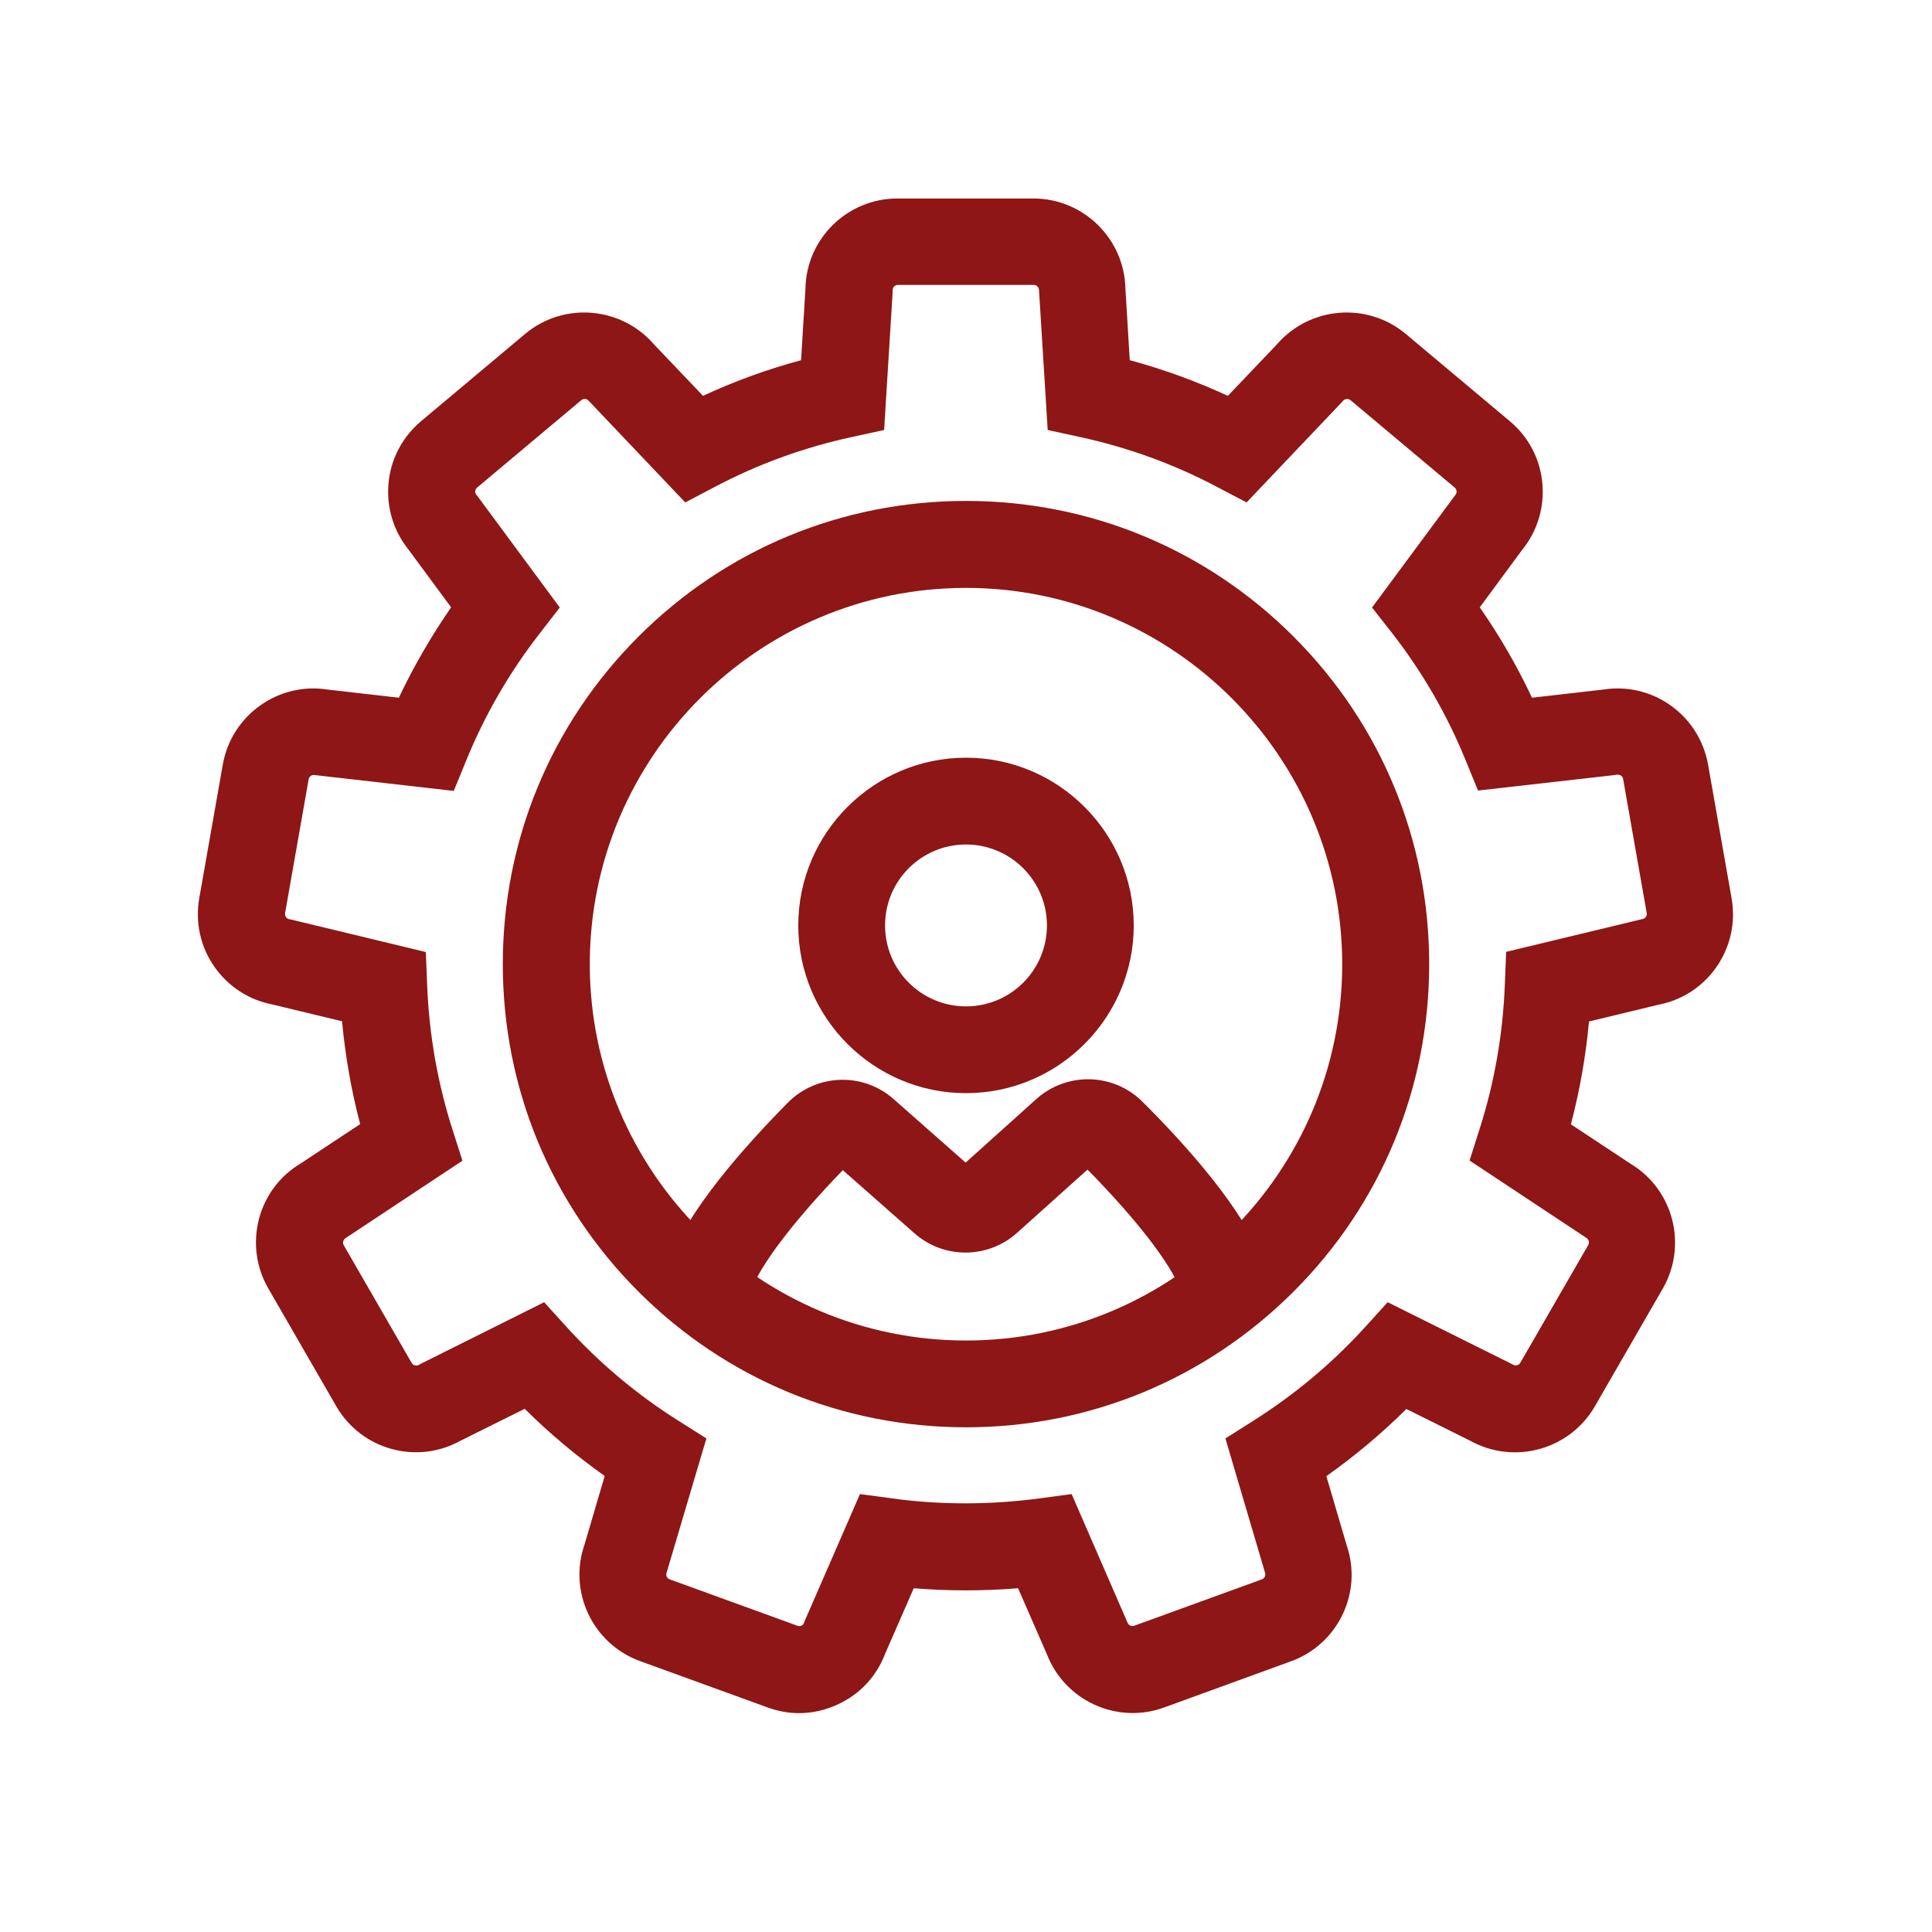
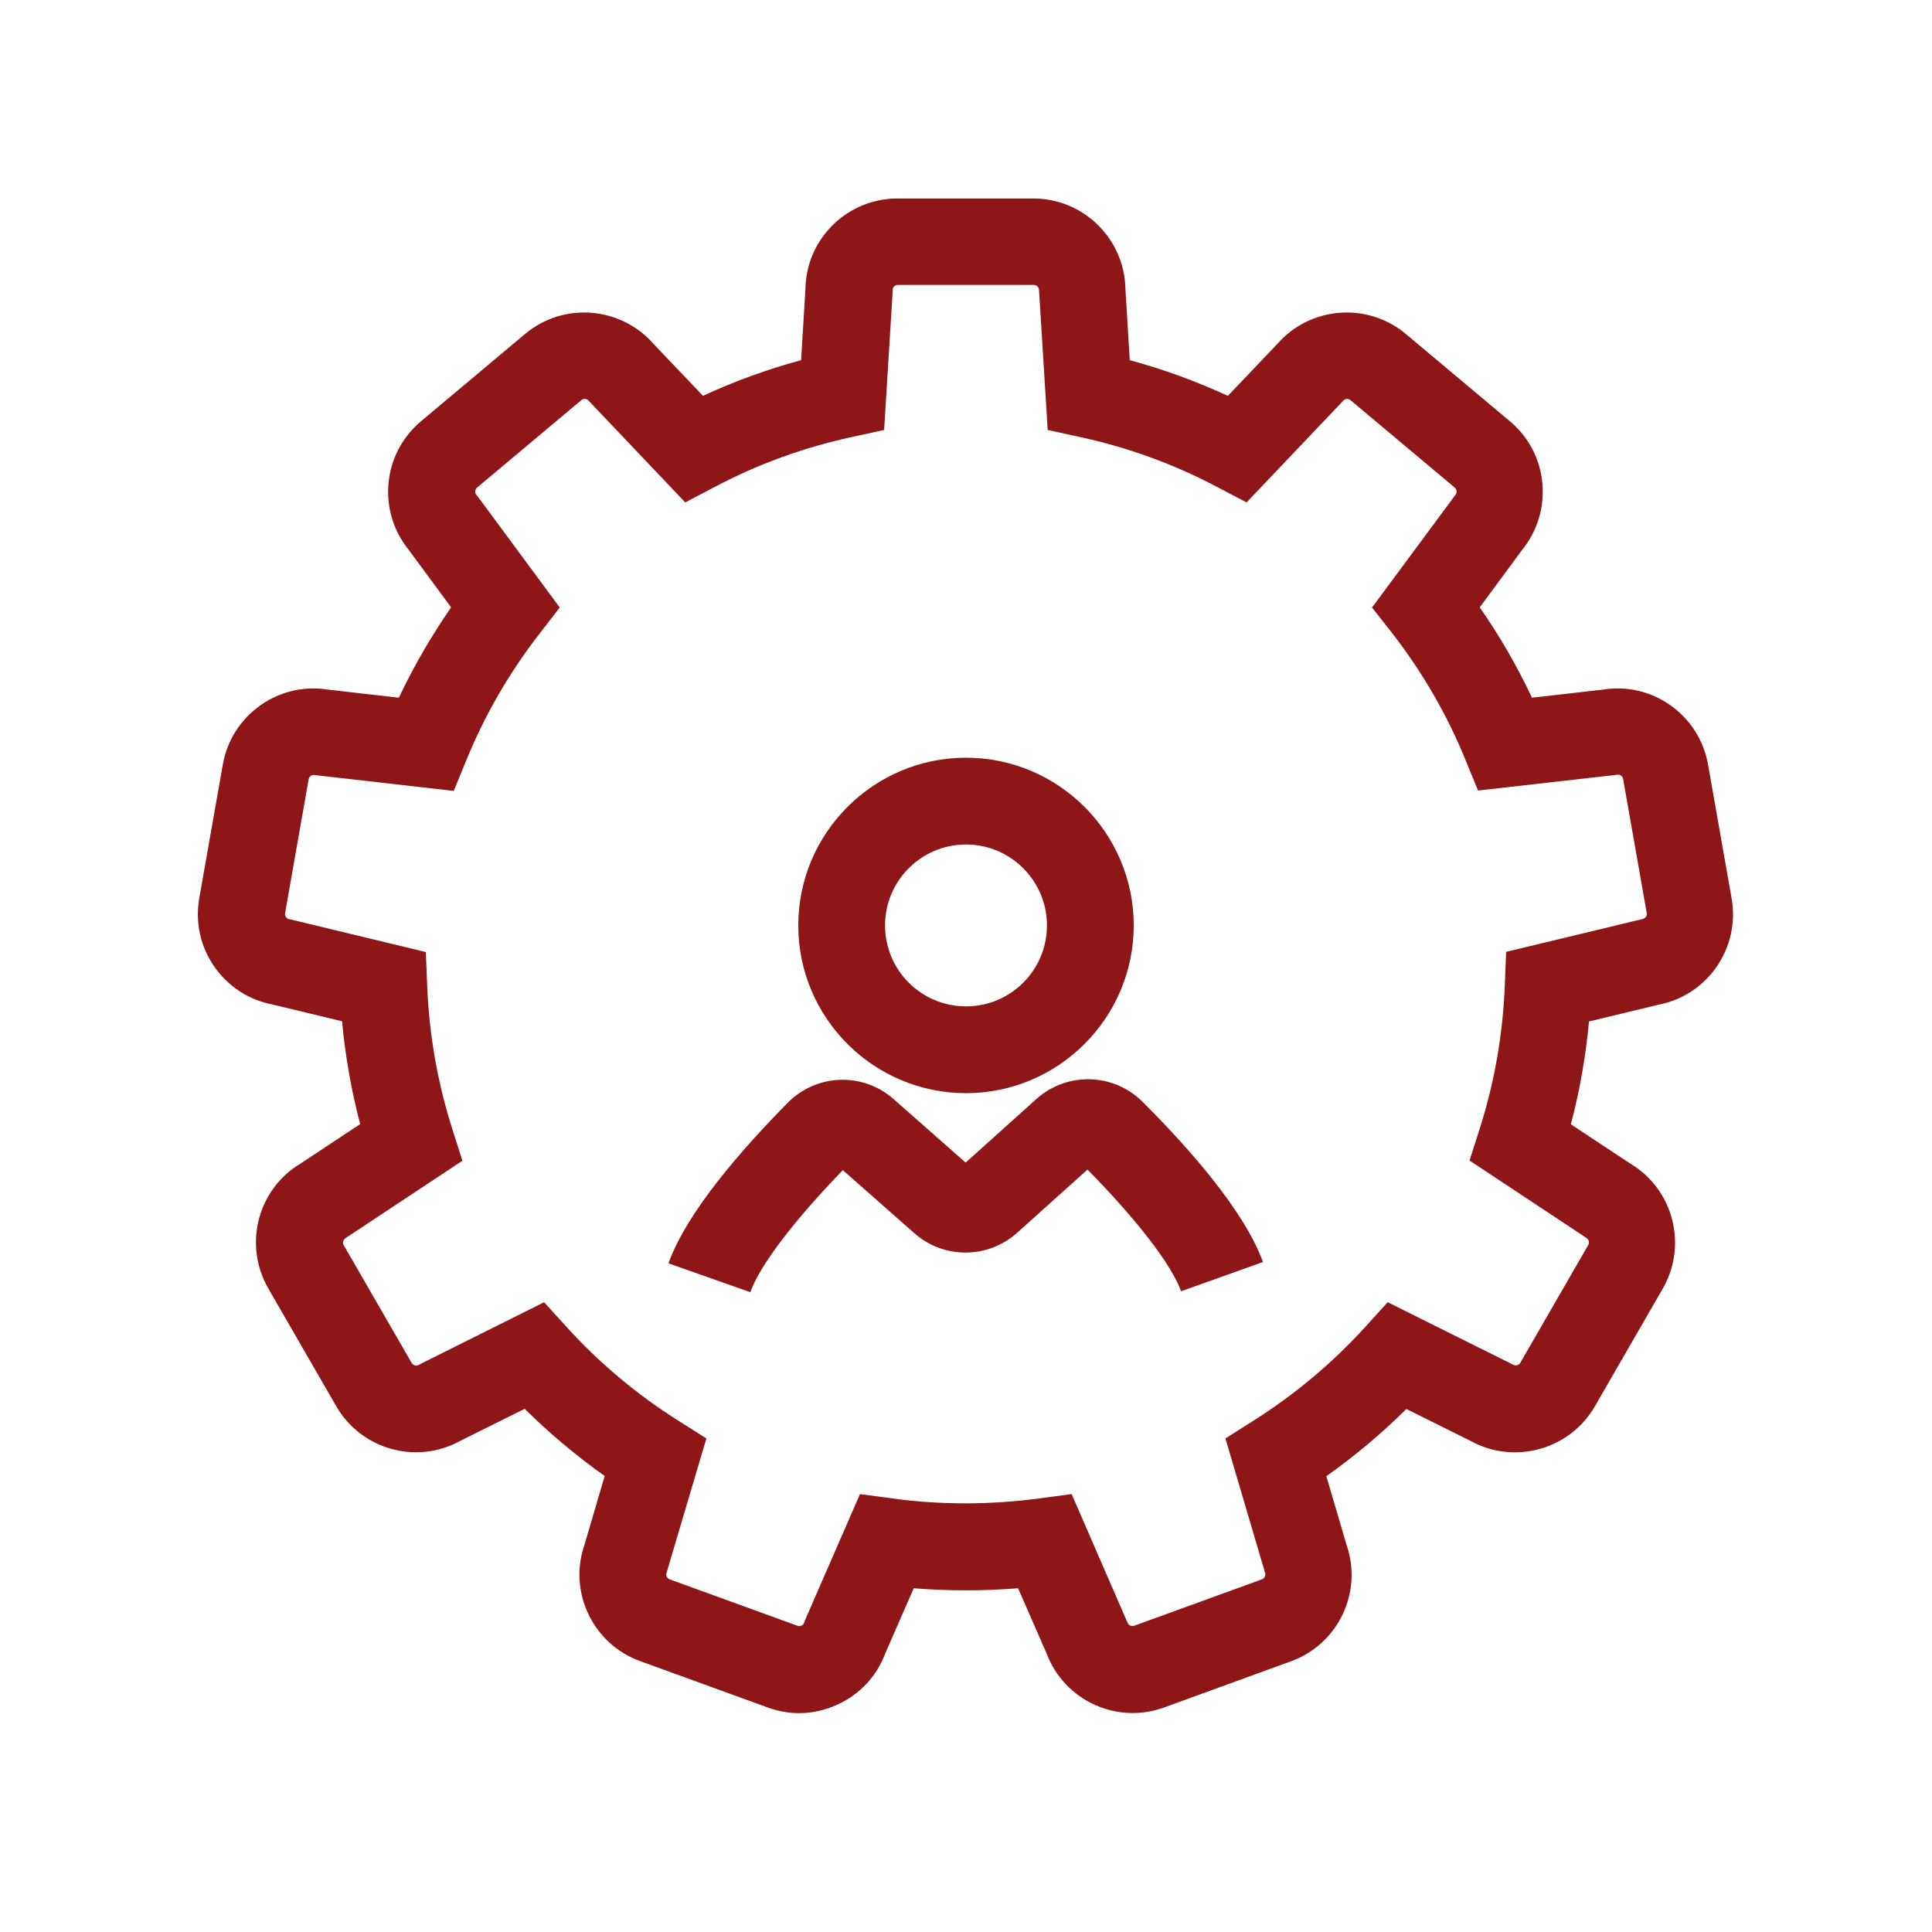
<svg xmlns="http://www.w3.org/2000/svg" class="icon" viewBox="0 0 1024 1024" width="200" height="200">
  <path d="M423.6 908c-5.6 0-11.3-1-16.7-3l-67.7-24.6c-25-9.1-38.1-36.7-29.4-61.7l10.7-36.4c-15.1-10.7-29.3-22.6-42.4-35.6l-34 16.9c-23.2 12.9-52.6 4.8-65.9-18.3l-36-62.4c-6.5-11.3-8.2-24.4-4.9-37 3.3-12.3 11.1-22.7 22-29.2l31.6-20.9c-4.7-17.8-7.9-36.1-9.6-54.5l-36.9-8.9c-12.5-2.4-23.4-9.5-30.7-19.9-7.5-10.7-10.3-23.6-8.1-36.4l12.5-70.9c4.6-26.2 29.5-43.9 55.7-39.7l37.6 4.3c7.9-16.7 17.2-32.7 27.7-47.9l-22.5-30.5c-8-9.9-11.8-22.3-10.7-35 1.1-13 7.3-24.7 17.2-33.1l55.2-46.3c20.4-17.1 50.8-14.6 68.2 5.4l26.1 27.4c16.8-7.8 34.2-14.1 52-18.9l2.3-37.8c0.4-26.5 22.1-47.9 48.8-47.9h72c26.6 0 48.3 21.4 48.8 47.9l2.3 37.8c17.8 4.8 35.3 11.2 52 18.9l26.1-27.4c17.4-20 47.8-22.5 68.2-5.4l55.2 46.3c10 8.4 16.1 20.1 17.2 33.1 1.1 12.7-2.7 25.1-10.7 35l-22.5 30.5c10.6 15.2 19.8 31.2 27.7 47.9l37.6-4.3c12.6-2 25.2 0.9 35.6 8.2 10.7 7.5 17.8 18.7 20.1 31.5l12.5 71c4.6 26.2-12.7 51.3-38.7 56.3l-36.9 8.9c-1.7 18.5-4.9 36.7-9.6 54.5l31.6 20.9c22.7 13.6 30.4 43.1 17.1 66.2l-36 62.4c-13.3 23-42.7 31.1-65.9 18.3l-34-16.9c-13.1 13-27.3 24.9-42.4 35.6l10.7 36.4c8.7 25.1-4.4 52.6-29.4 61.7L617 905c-25 9.1-52.7-3.6-62.2-28.4l-15.2-34.8c-18.5 1.5-36.9 1.5-55.3 0l-15.2 34.8c-4.5 11.9-13.4 21.4-24.9 26.7-6.6 3.1-13.6 4.7-20.6 4.7zM288.4 690.2l11.7 12.9c17.5 19.3 37.5 36.1 59.6 50l14.7 9.3-21.1 71.2c-0.5 1.4 0.2 3 1.7 3.5l67.7 24.6c0.7 0.3 1.4 0.2 2.1-0.1 0.7-0.3 1.2-0.8 1.4-1.6l0.5-1.3 29.1-66.8 17.2 2.3c12.9 1.8 26 2.6 38.9 2.6 12.9 0 26-0.9 38.9-2.6l17.2-2.3 29.6 68.1c0.5 1.4 2.1 2.2 3.5 1.7l67.7-24.6c1.4-0.5 2.2-2.1 1.7-3.5l-0.4-1.4-20.6-69.8 14.7-9.3c22-13.9 42.1-30.7 59.6-50l11.7-12.9 66.5 33.1c0.7 0.4 1.4 0.5 2.1 0.3 0.7-0.2 1.3-0.6 1.7-1.3l36-62.4c0.8-1.3 0.3-3-1-3.8l-1.2-0.8-60.7-40.2 5.3-16.6c7.9-24.7 12.4-50.4 13.4-76.6l0.7-17.4 72.3-17.4c1.5-0.3 2.5-1.7 2.2-3.2l-12.5-71c-0.1-0.7-0.5-1.4-1.1-1.8-0.6-0.4-1.3-0.6-2.1-0.5l-1.4 0.2-72.3 8.2-6.6-16.1c-9.8-24.1-22.9-46.7-38.9-67.3L727.2 322l44.2-59.7c0.5-0.6 0.7-1.3 0.6-2-0.1-0.8-0.4-1.4-1-1.9l-55.2-46.3c-1.2-1-2.9-0.8-3.9 0.3l-1 1.1-50.2 52.8-15.4-8.1c-23-12.2-47.6-21.1-73-26.6l-17-3.7-4.6-74.1c0-1.5-1.2-2.8-2.8-2.8h-72c-1.5 0-2.8 1.2-2.8 2.8v1.4l-4.5 72.7-17 3.7c-25.4 5.5-50 14.4-73 26.6l-15.4 8.1-51.2-53.9c-1-1.2-2.7-1.3-3.9-0.3l-55.2 46.3c-0.6 0.5-0.9 1.1-1 1.9-0.1 0.8 0.1 1.4 0.6 2l0.9 1.1 43.3 58.6-10.7 13.8c-16 20.6-29.1 43.2-38.9 67.3l-6.6 16.1-73.7-8.4c-1.5-0.3-2.9 0.7-3.2 2.2l-12.5 71c-0.1 0.7 0 1.4 0.5 2.1 0.4 0.6 1 1 1.8 1.1l1.4 0.3 70.9 17.1 0.7 17.4c1 26.1 5.5 51.9 13.4 76.6l5.3 16.6-61.9 41c-1.3 0.8-1.8 2.5-1 3.8l36 62.4c0.8 1.3 2.5 1.8 3.8 1l1.3-0.7 65.1-32.5z" fill="#8e1616" />
-   <path d="M512 756.5c-65.6 0-127.2-25.5-173.6-71.9-46.4-46.4-71.9-108-71.9-173.6s25.5-127.2 71.9-173.6c46.4-46.4 108-71.9 173.6-71.9s127.2 25.5 173.6 71.9c46.4 46.4 71.9 108 71.9 173.6S732 638.2 685.6 684.6C639.1 731 577.5 756.5 512 756.5z m0-444.9c-110 0-199.4 89.5-199.4 199.4S402 710.5 512 710.5 711.4 621 711.4 511.1 621.9 311.6 512 311.6z" fill="#8e1616" />
  <path d="M512 579.4c-49 0-88.9-39.9-88.9-88.9s39.9-88.9 88.9-88.9c49 0 88.9 39.9 88.9 88.9S561 579.4 512 579.4z m0-131.8c-23.7 0-42.9 19.2-42.9 42.9s19.2 42.9 42.9 42.9 42.9-19.2 42.9-42.9-19.3-42.9-42.9-42.9z" fill="#8e1616" />
  <path d="M397.7 684.9l-43.4-15.3c9.7-27.4 39.8-61.4 63.3-85.2 15.3-15.4 39.9-16.2 56.1-1.8l38.1 33.6 37.5-33.7c16.2-14.5 40.9-13.9 56.3 1.5 23.7 23.6 53.9 57.5 63.8 84.9L626 684.4c-5-14-23.4-37.9-49.6-64.5l-37.3 33.5c-15.5 13.9-38.9 14-54.5 0.2l-37.9-33.4c-25.8 26.7-44.1 50.6-49 64.7z" fill="#8e1616" />
</svg>